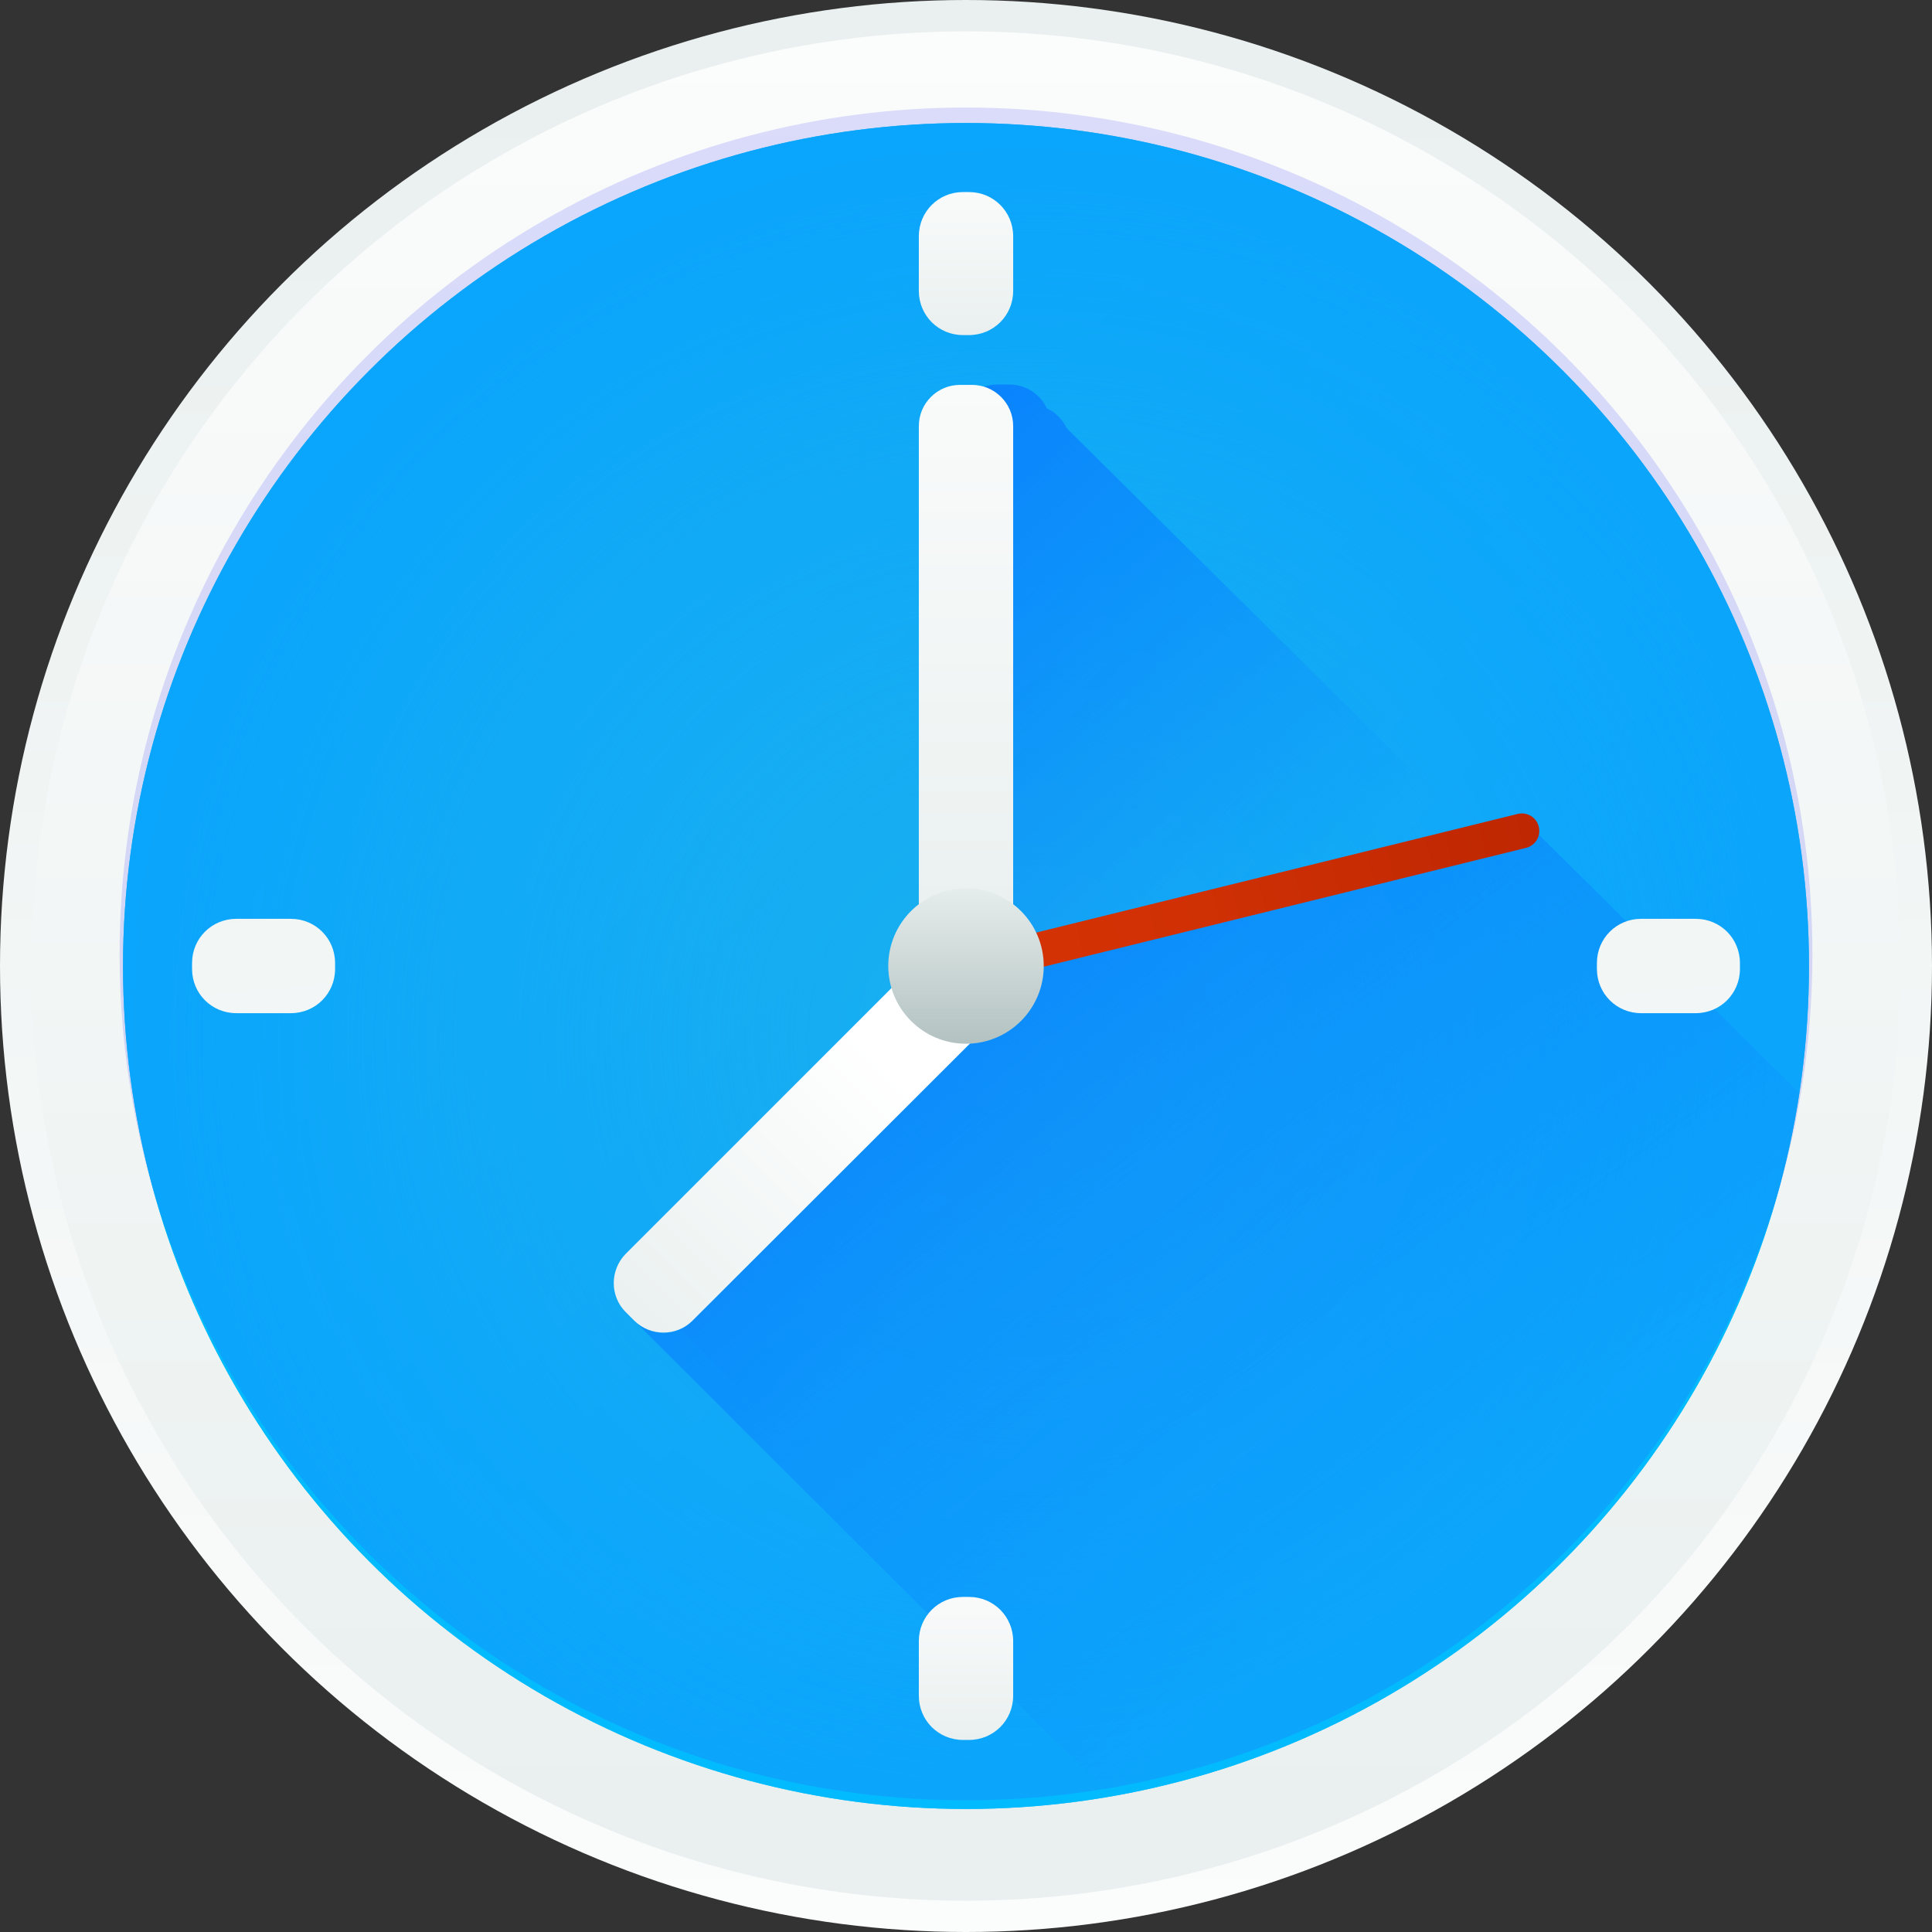
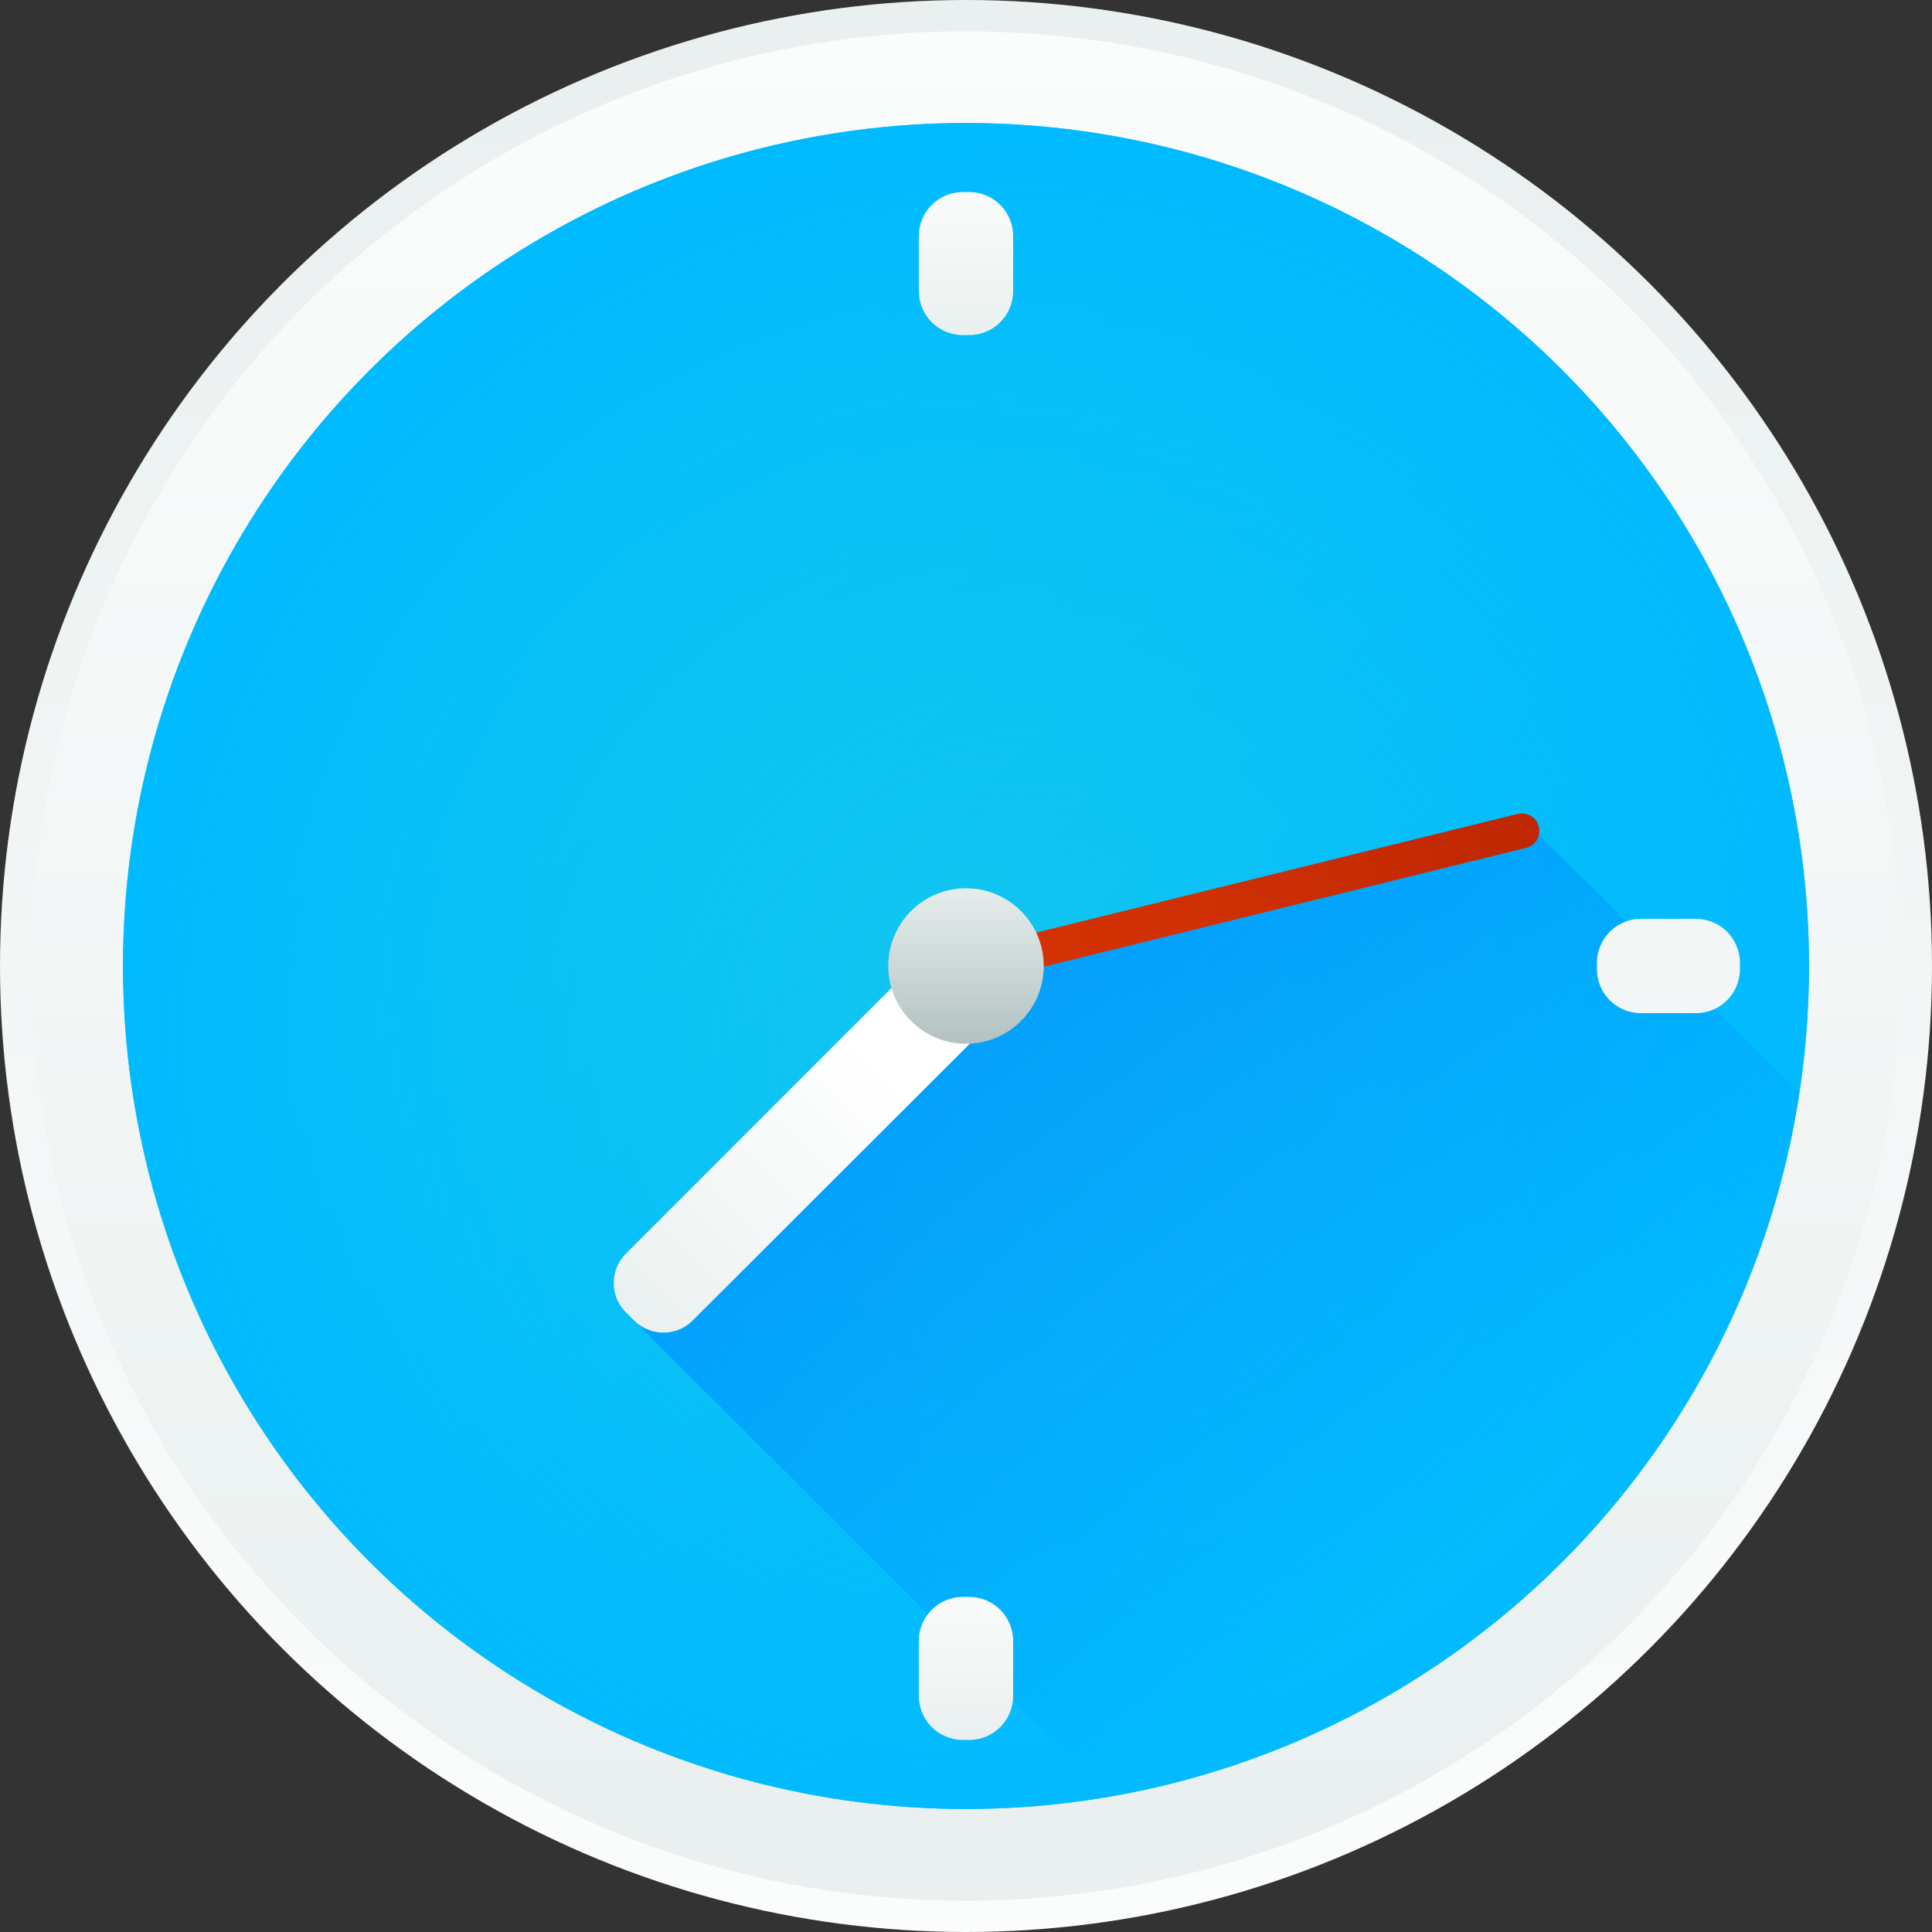
<svg xmlns="http://www.w3.org/2000/svg" viewBox="0 0 512 512">
  <rect x="0" y="0" width="512" height="512" fill="#333333" stroke="none" />
  <linearGradient id="a" gradientUnits="userSpaceOnUse" x1="244.309" y1="128.484" x2="244.309" y2="-480.014" gradientTransform="translate(-4.604 487.79) scale(1.067)">
    <stop offset="0" stop-color="#fff" />
    <stop offset="1" stop-color="#e8efee" />
  </linearGradient>
  <circle cx="256" cy="256" r="256" fill="url(#a)" />
  <linearGradient id="b" gradientUnits="userSpaceOnUse" x1="244.309" y1="-551.896" x2="244.309" y2="36.884" gradientTransform="translate(-4.604 487.79) scale(1.067)">
    <stop offset="0" stop-color="#fff" />
    <stop offset="1" stop-color="#e8efee" />
  </linearGradient>
  <circle cx="256" cy="256" r="247.7" fill="url(#b)" />
  <linearGradient id="c" gradientUnits="userSpaceOnUse" x1="130.558" y1="-331.048" x2="347.008" y2="-114.598" gradientTransform="translate(-4.604 487.79) scale(1.067)">
    <stop offset="0" stop-color="#1acee5" />
    <stop offset="1" stop-color="#0bbff9" />
  </linearGradient>
  <circle cx="256" cy="256" r="223.4" fill="url(#c)" />
  <radialGradient id="d" cx="258.416" cy="-198.976" r="226.11" gradientTransform="translate(-4.604 487.79) scale(1.067)" gradientUnits="userSpaceOnUse">
    <stop offset="0" stop-color="#00baff" stop-opacity="0" />
    <stop offset=".685" stop-color="#00baff" stop-opacity=".69" />
    <stop offset=".918" stop-color="#00baff" stop-opacity=".92" />
    <stop offset="1" stop-color="#00baff" />
  </radialGradient>
  <circle cx="256" cy="256" r="223.4" fill="url(#d)" />
  <linearGradient id="e" gradientUnits="userSpaceOnUse" x1="283.958" y1="-189.473" x2="180.618" y2="-292.803" gradientTransform="translate(-4.604 487.79) scale(1.067)">
    <stop offset="0" stop-color="#0092ff" stop-opacity="0" />
    <stop offset="1" stop-color="#0092ff" />
  </linearGradient>
-   <path d="M486.9 289.7l-74.7-74.1-21.2 5.2-108.3-107.3c-1.1-2.3-2.9-4.2-5.3-5.3-1.7-3.7-5.5-6.3-9.9-6.3h-3.2c-6 0-10.9 4.9-10.9 10.9v126.7c-4.9 3.8-8.2 9.7-8.2 16.4 0 2.1.3 4.1.9 6l-70.4 70.4c-4.2 4.2-4.2 11.1 0 15.4L304.2 476c94.3-16.2 168.3-91.5 182.7-186.3z" fill="url(#e)" />
  <linearGradient id="f" gradientUnits="userSpaceOnUse" x1="371.329" y1="-71.33" x2="224.769" y2="-266.45" gradientTransform="translate(-4.604 487.79) scale(1.067)">
    <stop offset="0" stop-color="#0092ff" stop-opacity="0" />
    <stop offset="1" stop-color="#0092ff" />
  </linearGradient>
  <path d="M476.9 289.7c-14.4 94.8-88.3 170.1-182.5 186.4L168.3 350.2c4.2 4.1 11 4 15.2-.2l73.4-73.4c10.9-.5 19.6-9.5 19.7-20.5l127.8-31.5c1.7-.4 3-1.8 3.4-3.4l69.1 68.5z" fill="url(#f)" />
-   <circle cx="256" cy="252.8" r="224.3" opacity=".17" fill="#3e3ef4" />
  <linearGradient id="g" gradientUnits="userSpaceOnUse" x1="244.309" y1="-415.674" x2="244.309" y2="-204.986" gradientTransform="translate(-4.604 487.79) scale(1.067)">
    <stop offset="0" stop-color="#fff" />
    <stop offset="1" stop-color="#e8efee" />
  </linearGradient>
-   <path d="M257.6 256h-3.2c-6 0-10.9-4.9-10.9-10.9V112.9c0-6 4.9-10.9 10.9-10.9h3.2c6 0 10.9 4.9 10.9 10.9v132.3c0 5.9-4.9 10.8-10.9 10.8z" fill="url(#g)" />
  <linearGradient id="h" gradientUnits="userSpaceOnUse" x1="224.028" y1="-193.364" x2="153.738" y2="-123.074" gradientTransform="translate(-4.604 487.79) scale(1.067)">
    <stop offset="0" stop-color="#fff" />
    <stop offset="1" stop-color="#e8efee" />
  </linearGradient>
  <path d="M257.6 256l2.3 2.3c4.2 4.2 4.2 11.1 0 15.4L183.5 350c-4.2 4.2-11.1 4.2-15.4 0l-2.3-2.3c-4.2-4.2-4.2-11.1 0-15.4l76.4-76.4c4.3-4.1 11.2-4.1 15.4.1z" fill="url(#h)" />
  <linearGradient id="i" gradientUnits="userSpaceOnUse" x1="240.916" y1="-216.667" x2="412.866" y2="-257.577" gradientTransform="translate(-4.604 487.79) scale(1.067)">
    <stop offset="0" stop-color="#d63305" />
    <stop offset=".366" stop-color="#cf3004" />
    <stop offset=".899" stop-color="#bc2602" />
    <stop offset="1" stop-color="#b72401" />
  </linearGradient>
  <path d="M407.8 219.1c.6 2.5-.9 5-3.4 5.6l-146.1 36c-2.5.6-5-.9-5.6-3.4-.6-2.5.9-5 3.4-5.6l146.1-36c2.5-.6 5 .9 5.6 3.4z" fill="url(#i)" />
  <linearGradient id="j" gradientUnits="userSpaceOnUse" x1="244.309" y1="-176.976" x2="244.309" y2="-238.056" gradientTransform="translate(-4.604 487.79) scale(1.067)">
    <stop offset="0" stop-color="#97aaaa" />
    <stop offset="1" stop-color="#e8efee" />
  </linearGradient>
  <circle cx="256" cy="256" r="20.6" fill="url(#j)" />
  <linearGradient id="k" gradientUnits="userSpaceOnUse" x1="244.309" y1="-422.901" x2="244.309" y2="-371.016" gradientTransform="translate(-4.604 487.79) scale(1.067)">
    <stop offset="0" stop-color="#fff" />
    <stop offset="1" stop-color="#e8efee" />
  </linearGradient>
  <path d="M256.8 88.8h-1.6c-6.5 0-11.7-5.2-11.7-11.7V62.6c0-6.5 5.2-11.7 11.7-11.7h1.6c6.5 0 11.7 5.2 11.7 11.7v14.5c0 6.5-5.2 11.7-11.7 11.7z" fill="url(#k)" />
  <linearGradient id="l" gradientUnits="userSpaceOnUse" x1="244.309" y1="-73.846" x2="244.309" y2="-21.966" gradientTransform="translate(-4.604 487.79) scale(1.067)">
    <stop offset="0" stop-color="#fff" />
    <stop offset="1" stop-color="#e8efee" />
  </linearGradient>
  <path d="M256.8 461.1h-1.6c-6.5 0-11.7-5.2-11.7-11.7v-14.5c0-6.5 5.2-11.7 11.7-11.7h1.6c6.5 0 11.7 5.2 11.7 11.7v14.5c0 6.5-5.2 11.7-11.7 11.7z" fill="url(#l)" />
  <linearGradient id="m" gradientUnits="userSpaceOnUse" x1="448.327" y1="128.62" x2="396.437" y2="-479.878" gradientTransform="translate(-4.604 487.79) scale(1.067)">
    <stop offset="0" stop-color="#fff" />
    <stop offset="1" stop-color="#e8efee" />
  </linearGradient>
  <path d="M423.2 256.8v-1.6c0-6.5 5.2-11.7 11.7-11.7h14.5c6.5 0 11.7 5.2 11.7 11.7v1.6c0 6.5-5.2 11.7-11.7 11.7h-14.5c-6.5 0-11.7-5.2-11.7-11.7z" fill="url(#m)" />
  <linearGradient id="n" gradientUnits="userSpaceOnUse" x1="99.279" y1="128.619" x2="47.401" y2="-479.879" gradientTransform="translate(-4.604 487.79) scale(1.067)">
    <stop offset="0" stop-color="#fff" />
    <stop offset="1" stop-color="#e8efee" />
  </linearGradient>
-   <path d="M50.9 256.8v-1.6c0-6.5 5.2-11.7 11.7-11.7h14.5c6.5 0 11.7 5.2 11.7 11.7v1.6c0 6.5-5.2 11.7-11.7 11.7H62.6c-6.5 0-11.7-5.2-11.7-11.7z" fill="url(#n)" />
</svg>